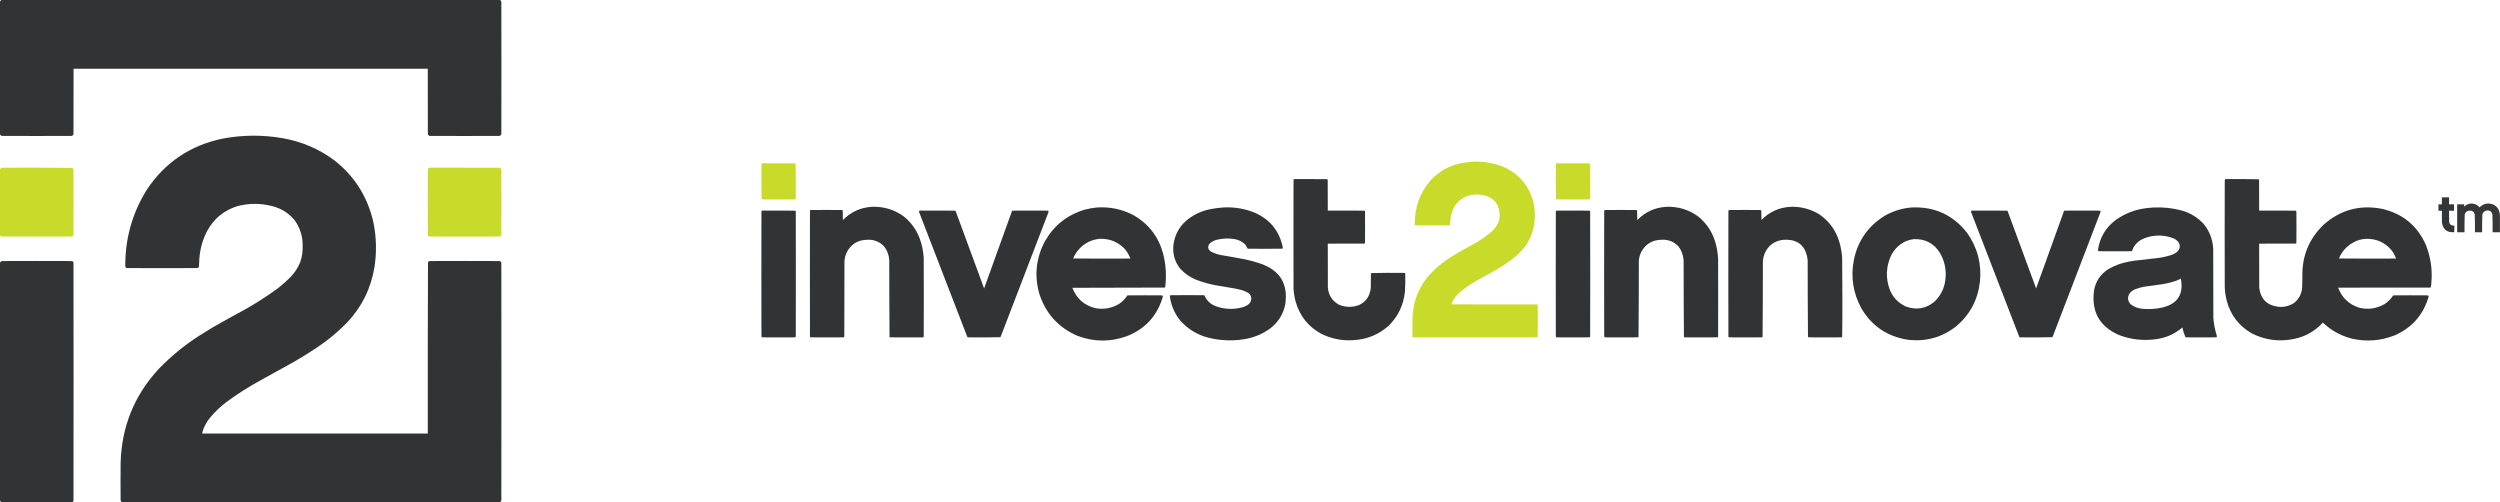
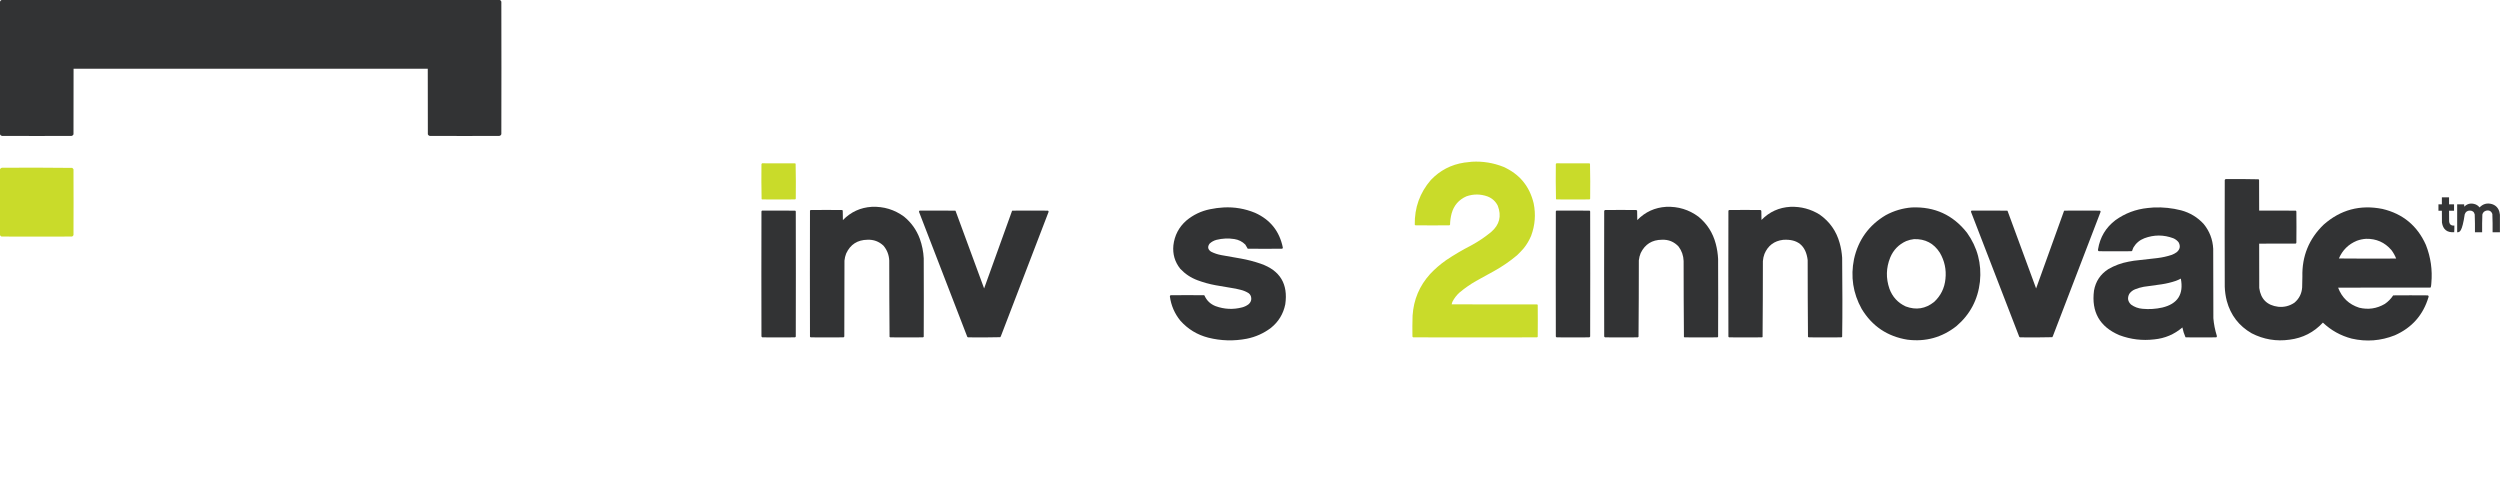
<svg xmlns="http://www.w3.org/2000/svg" width="16022px" height="3220px" style="shape-rendering:geometricPrecision; text-rendering:geometricPrecision; image-rendering:optimizeQuality; fill-rule:evenodd; clip-rule:evenodd">
  <g>
    <path style="opacity:0.998" fill="#323334" d="M 10.5,-0.5 C 1074.5,-0.5 2138.5,-0.5 3202.5,-0.5C 3207.79,1.292 3211.29,4.959 3213,10.5C 3213.67,293.5 3213.67,576.5 3213,859.5C 3210.97,866.19 3206.47,870.023 3199.5,871C 3051.17,871.667 2902.83,871.667 2754.5,871C 2748.53,869.702 2744.36,866.202 2742,860.5C 2741.5,720.5 2741.33,580.5 2741.5,440.5C 1984.83,440.5 1228.17,440.5 471.5,440.5C 471.667,580.5 471.5,720.5 471,860.5C 468.66,866.174 464.493,869.674 458.5,871C 310.167,871.667 161.833,871.667 13.5,871C 6.508,869.829 1.842,865.996 -0.5,859.5C -0.5,576.833 -0.5,294.167 -0.5,11.5C 1.341,5.813 5.007,1.813 10.5,-0.5 Z" />
  </g>
  <g>
-     <path style="opacity:0.998" fill="#323334" d="M 3201.5,3219.5 C 2414.17,3219.5 1626.83,3219.5 839.5,3219.5C 821.004,3218.67 802.338,3218.17 783.5,3218C 778,3216.5 774.5,3213 773,3207.5C 772.333,3127.5 772.333,3047.5 773,2967.5C 779.115,2733.98 861.115,2532.31 1019,2362.5C 1096.54,2282.74 1181.7,2212.91 1274.5,2153C 1304.83,2133.5 1335.5,2114.5 1366.5,2096C 1431.68,2058.91 1497.35,2022.57 1563.5,1987C 1639.22,1944.82 1711.89,1898.16 1781.5,1847C 1809.82,1825.02 1836.65,1801.19 1862,1775.5C 1888.66,1747.82 1909.33,1716.15 1924,1680.5C 1935.36,1647.81 1940.53,1614.14 1939.5,1579.5C 1941.18,1519.86 1925.35,1465.52 1892,1416.5C 1854.03,1367.95 1804.86,1336.11 1744.5,1321C 1670.12,1301.82 1595.79,1301.82 1521.5,1321C 1435.62,1347.89 1371.12,1400.72 1328,1479.5C 1299.53,1534.06 1282.86,1592.06 1278,1653.5C 1276.86,1671.82 1275.86,1690.16 1275,1708.5C 1273.17,1713 1270,1716.17 1265.5,1718C 1114.5,1718.67 963.5,1718.67 812.5,1718C 808,1716.17 804.833,1713 803,1708.5C 801.292,1532.64 846.292,1369.97 938,1220.5C 1054.83,1042.07 1218.33,931.24 1428.5,888C 1554.64,864.435 1680.97,863.435 1807.5,885C 1931.36,905.96 2043.36,953.627 2143.5,1028C 2273.21,1130.21 2356.37,1262.37 2393,1424.5C 2412.41,1519.72 2414.74,1615.39 2400,1711.5C 2377.43,1848.63 2318.77,1967.29 2224,2067.5C 2165.75,2127.12 2102.25,2179.95 2033.5,2226C 1985.17,2258.17 1935.84,2288.84 1885.5,2318C 1811.16,2359.84 1736.49,2401.17 1661.5,2442C 1589.11,2481.84 1519.78,2526.17 1453.5,2575C 1412.85,2605.31 1376.35,2640.15 1344,2679.5C 1324.08,2704.32 1309.08,2731.99 1299,2762.5C 1297.51,2767.78 1296.35,2773.11 1295.5,2778.5C 1777.5,2778.5 2259.5,2778.5 2741.5,2778.5C 2741,2412.45 2741.5,2046.45 2743,1680.5C 2745.31,1676.42 2748.81,1673.92 2753.5,1673C 2902.83,1672.33 3052.17,1672.33 3201.5,1673C 3207.33,1674.83 3211.17,1678.67 3213,1684.5C 3213.67,2192.17 3213.67,2699.83 3213,3207.5C 3210.98,3213.35 3207.15,3217.35 3201.5,3219.5 Z" />
-   </g>
+     </g>
  <g>
    <path style="opacity:0.995" fill="#c9db2a" d="M 9433.5,1036.5 C 9502.93,1032.68 9569.93,1043.51 9634.5,1069C 9737.86,1115.05 9802.7,1193.21 9829,1303.5C 9843.29,1374.06 9837.96,1443.06 9813,1510.5C 9800.81,1539.91 9784.81,1566.91 9765,1591.5C 9751.56,1606.94 9737.4,1621.77 9722.5,1636C 9676.8,1674.36 9627.8,1708.03 9575.5,1737C 9536.83,1758.33 9498.17,1779.67 9459.5,1801C 9421.96,1822.55 9386.62,1847.22 9353.5,1875C 9335.22,1891.6 9320.39,1910.76 9309,1932.5C 9306.46,1938.3 9304.62,1944.3 9303.5,1950.5C 9486.17,1950.33 9668.83,1950.5 9851.5,1951C 9852.67,1952.17 9853.83,1953.33 9855,1954.5C 9855.67,2022.17 9855.67,2089.83 9855,2157.5C 9854.17,2159.67 9852.67,2161.17 9850.5,2162C 9586.17,2162.67 9321.83,2162.67 9057.5,2162C 9054.67,2161.17 9052.83,2159.33 9052,2156.5C 9051.12,2111.82 9051.46,2067.15 9053,2022.5C 9059.64,1920.48 9096.98,1831.81 9165,1756.5C 9196.55,1722.93 9231.05,1693.1 9268.5,1667C 9319.19,1632.97 9371.86,1601.97 9426.5,1574C 9473.1,1548.88 9516.77,1519.55 9557.5,1486C 9610.28,1440.04 9624.11,1384.21 9599,1318.5C 9584.84,1290.35 9563.01,1270.51 9533.5,1259C 9488.58,1242.92 9443.58,1242.59 9398.5,1258C 9349.25,1279.59 9317.42,1316.43 9303,1368.5C 9296.89,1392.11 9293.56,1416.11 9293,1440.5C 9291.79,1442.05 9290.29,1443.22 9288.5,1444C 9216.17,1444.67 9143.83,1444.67 9071.5,1444C 9069.71,1443.22 9068.21,1442.05 9067,1440.5C 9064.93,1331.34 9099.26,1235.68 9170,1153.5C 9228.49,1092 9299.99,1054.83 9384.5,1042C 9400.93,1039.65 9417.26,1037.81 9433.5,1036.5 Z" />
  </g>
  <g>
    <path style="opacity:0.993" fill="#c9db2a" d="M 4884.5,1046.5 C 4954.83,1046.33 5025.17,1046.5 5095.5,1047C 5096.93,1047.47 5098.1,1048.3 5099,1049.5C 5100.66,1124.09 5100.99,1198.75 5100,1273.5C 5099.22,1275.29 5098.05,1276.79 5096.5,1278C 5025.5,1278.67 4954.5,1278.67 4883.5,1278C 4882.67,1277.17 4881.83,1276.33 4881,1275.5C 4879.34,1201.22 4879.01,1126.89 4880,1052.5C 4880.8,1049.85 4882.3,1047.85 4884.5,1046.5 Z" />
  </g>
  <g>
    <path style="opacity:0.993" fill="#c9db2a" d="M 9975.5,1046.5 C 10045.8,1046.33 10116.2,1046.5 10186.5,1047C 10187.9,1047.47 10189.1,1048.3 10190,1049.5C 10191.7,1124.11 10192,1198.78 10191,1273.5C 10190.2,1275.29 10189,1276.79 10187.5,1278C 10116.5,1278.67 10045.5,1278.67 9974.5,1278C 9973.67,1277.17 9972.83,1276.33 9972,1275.5C 9970.34,1200.91 9970.01,1126.25 9971,1051.5C 9972.02,1049.31 9973.52,1047.65 9975.5,1046.5 Z" />
  </g>
  <g>
    <path style="opacity:0.996" fill="#c9db2a" d="M -0.5,1505.5 C -0.5,1365.83 -0.5,1226.17 -0.5,1086.5C 1.758,1080.41 6.091,1076.58 12.5,1075C 162.543,1074.01 312.543,1074.34 462.5,1076C 466.415,1078.25 469.248,1081.41 471,1085.5C 471.667,1225.83 471.667,1366.17 471,1506.5C 469.167,1511 466,1514.17 461.5,1516C 310.833,1516.67 160.167,1516.67 9.5,1516C 4.557,1513.89 1.224,1510.39 -0.5,1505.5 Z" />
  </g>
  <g>
-     <path style="opacity:0.997" fill="#c9db2a" d="M 2754.5,1074.5 C 2903.17,1074.33 3051.83,1074.5 3200.5,1075C 3206.89,1076.39 3211.06,1080.22 3213,1086.5C 3213.67,1226.17 3213.67,1365.83 3213,1505.5C 3211.59,1510.57 3208.43,1514.07 3203.5,1516C 3052.83,1516.67 2902.17,1516.67 2751.5,1516C 2747,1514.17 2743.83,1511 2742,1506.5C 2741.33,1366.17 2741.33,1225.83 2742,1085.5C 2744.54,1079.79 2748.7,1076.12 2754.5,1074.5 Z" />
-   </g>
+     </g>
  <g>
-     <path style="opacity:0.997" fill="#323334" d="M 8295.5,1147.5 C 8364.83,1147.33 8434.17,1147.5 8503.5,1148C 8506.06,1148.69 8507.89,1150.19 8509,1152.5C 8509.5,1218.17 8509.67,1283.83 8509.5,1349.5C 8587.83,1349.33 8666.17,1349.5 8744.5,1350C 8746.05,1351.21 8747.22,1352.71 8748,1354.5C 8748.67,1421.83 8748.67,1489.17 8748,1556.5C 8747.22,1558.29 8746.05,1559.79 8744.5,1561C 8666.17,1561.5 8587.83,1561.67 8509.5,1561.5C 8509.33,1654.83 8509.5,1748.17 8510,1841.5C 8513.89,1891.85 8537.72,1929.01 8581.5,1953C 8623.88,1970.23 8666.55,1970.9 8709.5,1955C 8748.5,1936.88 8772.67,1906.71 8782,1864.5C 8783.39,1858.56 8784.39,1852.56 8785,1846.5C 8785.33,1815.83 8785.67,1785.17 8786,1754.5C 8786.71,1752.92 8787.54,1751.42 8788.5,1750C 8859.42,1748.34 8930.42,1748.01 9001.5,1749C 9003.67,1749.83 9005.17,1751.33 9006,1753.5C 9007.11,1791.87 9006.44,1830.21 9004,1868.5C 8995.44,1953.43 8961.28,2025.93 8901.5,2086C 8837.24,2143.94 8761.57,2175.27 8674.5,2180C 8600.92,2185.08 8531.25,2171.08 8465.5,2138C 8383.69,2092.62 8329.85,2024.79 8304,1934.5C 8296.31,1907.01 8291.64,1879.01 8290,1850.5C 8289.33,1617.5 8289.33,1384.5 8290,1151.5C 8291.5,1149.53 8293.33,1148.2 8295.5,1147.5 Z" />
-   </g>
+     </g>
  <g>
    <path style="opacity:0.996" fill="#323334" d="M 14264.5,1147.5 C 14334.6,1147.01 14404.6,1147.51 14474.5,1149C 14476.5,1150.32 14477.7,1152.15 14478,1154.5C 14478.5,1219.5 14478.7,1284.5 14478.5,1349.5C 14556.8,1349.33 14635.2,1349.5 14713.5,1350C 14715.8,1351.56 14716.9,1353.72 14717,1356.5C 14717.7,1422.5 14717.7,1488.5 14717,1554.5C 14717.1,1557.77 14715.6,1559.93 14712.5,1561C 14634.5,1561.5 14556.5,1561.67 14478.5,1561.5C 14478.3,1656.17 14478.5,1750.83 14479,1845.5C 14488.7,1916.84 14529.2,1957 14600.5,1966C 14638.4,1969.85 14673.1,1961.18 14704.5,1940C 14734.6,1914.62 14751.1,1882.12 14754,1842.5C 14754.2,1819.14 14754.7,1795.81 14755.5,1772.5C 14752.4,1641.52 14797.8,1530.68 14891.5,1440C 15000,1344.1 15125.6,1310.43 15268.5,1339C 15399.5,1369.98 15492.3,1446.81 15547,1569.5C 15578.1,1648.31 15589.7,1729.98 15582,1814.5C 15581.7,1823.32 15580.5,1831.98 15578.5,1840.5C 15577.5,1841.33 15576.5,1842.17 15575.5,1843C 15378.5,1843.5 15181.5,1843.67 14984.5,1843.5C 15008.9,1908.02 15053.9,1950.85 15119.5,1972C 15177.5,1986.01 15232.1,1978.01 15283.5,1948C 15305.2,1933.29 15323.2,1914.96 15337.5,1893C 15411.8,1892.33 15486.2,1892.33 15560.5,1893C 15564.2,1895.6 15565.4,1899.1 15564,1903.5C 15529.7,2018.8 15457.5,2100.63 15347.5,2149C 15257.7,2184.6 15165.7,2191.6 15071.5,2170C 15000.9,2151.49 14939.4,2117.32 14887,2067.5C 14829.4,2129.7 14758.3,2166.2 14673.5,2177C 14588.1,2188.93 14507.1,2175.26 14430.5,2136C 14348.9,2088.98 14295.7,2019.82 14271,1928.5C 14263.3,1898.65 14259,1868.31 14258,1837.5C 14257.3,1609.5 14257.3,1381.5 14258,1153.5C 14259.4,1150.56 14261.6,1148.56 14264.5,1147.5 Z M 15163.5,1530.5 C 15229.2,1529.12 15283.4,1553.12 15326,1602.5C 15338.6,1619.23 15348.8,1637.39 15356.5,1657C 15234.2,1657.83 15111.8,1657.67 14989.5,1656.5C 15012.5,1603.02 15050.8,1565.19 15104.5,1543C 15123.7,1535.93 15143.4,1531.76 15163.5,1530.5 Z" />
  </g>
  <g>
    <path style="opacity:0.988" fill="#323334" d="M 15649.5,1264.5 C 15664.8,1264.5 15680.2,1264.5 15695.5,1264.5C 15695.5,1279.5 15695.5,1294.5 15695.5,1309.5C 15706.2,1309.5 15716.8,1309.5 15727.5,1309.5C 15727.5,1323.17 15727.5,1336.83 15727.5,1350.5C 15716.8,1350.5 15706.2,1350.5 15695.5,1350.5C 15695.3,1372.84 15695.5,1395.17 15696,1417.5C 15697.5,1438.2 15708.7,1447.54 15729.5,1445.5C 15729.8,1459.75 15729.5,1473.91 15728.5,1488C 15683.2,1491.68 15657,1471.18 15650,1426.5C 15649.5,1401.17 15649.3,1375.84 15649.5,1350.5C 15642.2,1350.5 15634.8,1350.5 15627.5,1350.5C 15627.5,1336.83 15627.5,1323.17 15627.5,1309.5C 15634.8,1309.5 15642.2,1309.5 15649.5,1309.5C 15649.5,1294.5 15649.5,1279.5 15649.5,1264.5 Z" />
  </g>
  <g>
-     <path style="opacity:0.979" fill="#323334" d="M 16021.5,1376.5 C 16021.5,1413.83 16021.5,1451.17 16021.5,1488.5C 16005.8,1488.5 15990.2,1488.5 15974.5,1488.5C 15975,1449.46 15974.5,1410.46 15973,1371.5C 15966.2,1353.03 15953.1,1345.86 15933.5,1350C 15920.7,1353.5 15912.5,1361.67 15909,1374.5C 15907.5,1412.47 15907,1450.47 15907.5,1488.5C 15892.2,1488.5 15876.8,1488.5 15861.5,1488.5C 15861.9,1450.47 15861.4,1412.47 15860,1374.5C 15856.2,1358.08 15845.9,1349.75 15829,1349.5C 15812.3,1349.67 15801.3,1357.67 15796,1373.5C 15794.5,1411.79 15794,1450.13 15794.5,1488.5C 15778.8,1488.5 15763.2,1488.5 15747.5,1488.5C 15747.5,1428.83 15747.5,1369.17 15747.5,1309.5C 15762.5,1309.5 15777.5,1309.5 15792.5,1309.5C 15792.3,1314.51 15792.5,1319.51 15793,1324.5C 15810.8,1306.77 15831.9,1300.93 15856.5,1307C 15870.7,1310.54 15882.2,1318.04 15891,1329.5C 15913,1306.42 15939.5,1299.25 15970.5,1308C 15995.2,1316 16011,1332.5 16018,1357.5C 16019.4,1363.93 16020.6,1370.27 16021.5,1376.5 Z" />
+     <path style="opacity:0.979" fill="#323334" d="M 16021.5,1376.5 C 16021.5,1413.83 16021.5,1451.17 16021.5,1488.5C 16005.8,1488.5 15990.2,1488.5 15974.5,1488.5C 15975,1449.46 15974.5,1410.46 15973,1371.5C 15966.2,1353.03 15953.1,1345.86 15933.5,1350C 15920.7,1353.5 15912.5,1361.67 15909,1374.5C 15907.5,1412.47 15907,1450.47 15907.5,1488.5C 15892.2,1488.5 15876.8,1488.5 15861.5,1488.5C 15861.9,1450.47 15861.4,1412.47 15860,1374.5C 15856.2,1358.08 15845.9,1349.75 15829,1349.5C 15812.3,1349.67 15801.3,1357.67 15796,1373.5C 15778.8,1488.5 15763.2,1488.5 15747.5,1488.5C 15747.5,1428.83 15747.5,1369.17 15747.5,1309.5C 15762.5,1309.5 15777.5,1309.5 15792.5,1309.5C 15792.3,1314.51 15792.5,1319.51 15793,1324.5C 15810.8,1306.77 15831.9,1300.93 15856.5,1307C 15870.7,1310.54 15882.2,1318.04 15891,1329.5C 15913,1306.42 15939.5,1299.25 15970.5,1308C 15995.2,1316 16011,1332.5 16018,1357.5C 16019.4,1363.93 16020.6,1370.27 16021.5,1376.5 Z" />
  </g>
  <g>
    <path style="opacity:0.996" fill="#323334" d="M 5587.5,1325.5 C 5663.7,1322.52 5732.36,1343.35 5793.5,1388C 5840.2,1426.21 5874.04,1473.71 5895,1530.5C 5909.46,1570.93 5917.79,1612.6 5920,1655.5C 5920.67,1823.17 5920.67,1990.83 5920,2158.5C 5918.79,2160.05 5917.29,2161.22 5915.5,2162C 5845.5,2162.67 5775.5,2162.67 5705.5,2162C 5703.92,2161.29 5702.42,2160.46 5701,2159.5C 5699.67,1996.22 5699,1832.89 5699,1669.5C 5697.24,1633.54 5684.91,1601.87 5662,1574.5C 5633.34,1547.55 5599.17,1534.88 5559.5,1536.5C 5495.31,1537.32 5449.81,1566.65 5423,1624.5C 5417.13,1639.3 5413.47,1654.63 5412,1670.5C 5411.67,1832.5 5411.33,1994.5 5411,2156.5C 5410.17,2159.33 5408.33,2161.17 5405.5,2162C 5335.5,2162.67 5265.5,2162.67 5195.5,2162C 5193.71,2161.22 5192.21,2160.05 5191,2158.5C 5190.33,1888.83 5190.33,1619.17 5191,1349.5C 5192.32,1347.51 5194.15,1346.35 5196.5,1346C 5262.83,1345.33 5329.17,1345.33 5395.5,1346C 5397.85,1346.35 5399.68,1347.51 5401,1349.5C 5401.33,1369.83 5401.67,1390.17 5402,1410.5C 5452.76,1358.2 5514.6,1329.87 5587.5,1325.5 Z" />
  </g>
  <g>
    <path style="opacity:0.995" fill="#323334" d="M 10678.5,1325.5 C 10755.2,1322.46 10824.2,1343.63 10885.5,1389C 10940.8,1434.71 10977.6,1492.54 10996,1562.5C 11004.4,1594.31 11009.4,1626.65 11011,1659.5C 11011.7,1825.5 11011.7,1991.5 11011,2157.5C 11010.2,2159.67 11008.7,2161.17 11006.5,2162C 10936.5,2162.67 10866.5,2162.67 10796.5,2162C 10794.7,2161.73 10793.2,2160.89 10792,2159.5C 10790.7,1997.25 10790,1834.91 10790,1672.5C 10788.8,1638.39 10778.2,1607.72 10758,1580.5C 10729.2,1549.19 10693.4,1534.52 10650.5,1536.5C 10587.6,1536.99 10542.4,1565.32 10515,1621.5C 10508.7,1636.56 10504.7,1652.23 10503,1668.5C 10503,1831.89 10502.3,1995.22 10501,2158.5C 10499.8,2160.05 10498.3,2161.22 10496.5,2162C 10426.5,2162.67 10356.5,2162.67 10286.5,2162C 10284,2160.83 10282.2,2159 10281,2156.5C 10280.3,1888.17 10280.3,1619.83 10281,1351.5C 10282.3,1348.57 10284.4,1346.74 10287.5,1346C 10353.5,1345.33 10419.5,1345.33 10485.5,1346C 10488.5,1346.41 10490.7,1347.91 10492,1350.5C 10492.3,1370.5 10492.7,1390.5 10493,1410.5C 10543.7,1358.22 10605.6,1329.89 10678.5,1325.5 Z" />
  </g>
  <g>
    <path style="opacity:0.995" fill="#323334" d="M 11474.5,1325.5 C 11542,1323.12 11604.3,1339.62 11661.5,1375C 11726,1420.24 11768.8,1481.07 11790,1557.5C 11798.7,1588.6 11804,1620.26 11806,1652.5C 11807.1,1740.49 11807.6,1828.49 11807.5,1916.5C 11807.7,1997.22 11807.2,2077.89 11806,2158.5C 11804.8,2160.05 11803.3,2161.22 11801.5,2162C 11731.5,2162.67 11661.5,2162.67 11591.5,2162C 11589.7,2161.22 11588.2,2160.05 11587,2158.5C 11585.7,1994.56 11585,1830.56 11585,1666.5C 11573.6,1573.76 11521.1,1530.6 11427.5,1537C 11370.1,1544.1 11330.3,1574.26 11308,1627.5C 11302.5,1642.35 11299.1,1657.69 11298,1673.5C 11298,1835.58 11297.3,1997.58 11296,2159.5C 11294.8,2160.89 11293.3,2161.73 11291.5,2162C 11221.5,2162.67 11151.5,2162.67 11081.5,2162C 11079.3,2161.17 11077.8,2159.67 11077,2157.5C 11076.3,1888.5 11076.3,1619.5 11077,1350.5C 11078.3,1347.91 11080.5,1346.41 11083.5,1346C 11149.5,1345.33 11215.5,1345.33 11281.5,1346C 11284.6,1346.74 11286.7,1348.57 11288,1351.5C 11288.3,1370.83 11288.7,1390.17 11289,1409.5C 11339.9,1357.49 11401.7,1329.49 11474.5,1325.5 Z" />
  </g>
  <g>
-     <path style="opacity:0.996" fill="#323334" d="M 7031.5,1329.5 C 7113.05,1324.38 7190.05,1340.54 7262.5,1378C 7360.3,1433.5 7424.13,1515.67 7454,1624.5C 7471.9,1694.59 7476.56,1765.59 7468,1837.5C 7467.31,1840.06 7465.81,1841.89 7463.5,1843C 7266.5,1843.17 7069.5,1843.67 6872.5,1844.5C 6899.13,1913.3 6948.13,1956.8 7019.5,1975C 7073.59,1984.76 7124.26,1975.76 7171.5,1948C 7193.21,1933.29 7211.21,1914.96 7225.5,1893C 7299.83,1892.33 7374.17,1892.33 7448.5,1893C 7452.21,1895.6 7453.38,1899.1 7452,1903.5C 7415.81,2025.02 7338.64,2108.86 7220.5,2155C 7114.72,2192.66 7009.39,2191.66 6904.5,2152C 6783.18,2099.01 6702.01,2009.51 6661,1883.5C 6627.82,1766.8 6639.49,1654.8 6696,1547.5C 6753.56,1445.77 6838.39,1377.94 6950.5,1344C 6977.21,1336.77 7004.21,1331.94 7031.5,1329.5 Z M 7051.5,1530.5 C 7114.56,1529.22 7167.39,1551.56 7210,1597.5C 7224.7,1615.38 7236.2,1635.22 7244.5,1657C 7122.17,1657.83 6999.83,1657.67 6877.5,1656.5C 6900.45,1603.05 6938.78,1565.22 6992.5,1543C 7011.7,1535.93 7031.37,1531.76 7051.5,1530.5 Z" />
-   </g>
+     </g>
  <g>
    <path style="opacity:0.995" fill="#323334" d="M 7841.5,1329.5 C 7911.51,1325.78 7978.84,1337.28 8043.5,1364C 8140.97,1407.81 8200.3,1482.15 8221.5,1587C 8221.2,1589.92 8219.87,1592.26 8217.5,1594C 8143.83,1594.67 8070.17,1594.67 7996.5,1594C 7991.73,1584.95 7986.56,1576.12 7981,1567.5C 7961.5,1548.09 7938,1536.25 7910.5,1532C 7872.16,1526.08 7834.16,1527.75 7796.5,1537C 7779.5,1541.41 7764.66,1549.58 7752,1561.5C 7737.41,1581.88 7740.58,1599.05 7761.5,1613C 7782.41,1623.53 7804.41,1630.86 7827.5,1635C 7869.15,1642.44 7910.81,1649.77 7952.5,1657C 7995.7,1664.72 8038.03,1675.72 8079.5,1690C 8203.65,1733.09 8256.15,1819.92 8237,1950.5C 8224.47,2011.74 8193.97,2061.91 8145.5,2101C 8099.07,2136.2 8047.07,2159.54 7989.5,2171C 7906.98,2186.81 7824.98,2184.48 7743.5,2164C 7672.79,2145.75 7613.29,2109.59 7565,2055.5C 7528,2010.23 7505.5,1958.39 7497.5,1900C 7497.4,1896.2 7499.07,1893.53 7502.5,1892C 7573.83,1891.33 7645.17,1891.33 7716.5,1892C 7717.42,1892.37 7718.25,1892.87 7719,1893.5C 7733.38,1926.21 7757.21,1949.04 7790.5,1962C 7846.28,1982.26 7902.95,1984.93 7960.5,1970C 7975.09,1966.15 7988.42,1959.81 8000.5,1951C 8018.01,1936.46 8023.18,1918.3 8016,1896.5C 8013.03,1889.53 8008.53,1883.69 8002.5,1879C 7986.13,1868.76 7968.46,1861.43 7949.5,1857C 7939.53,1854.54 7929.53,1852.21 7919.5,1850C 7876.56,1842.34 7833.56,1835.01 7790.5,1828C 7750.87,1820.76 7712.2,1810.09 7674.5,1796C 7631.84,1780.1 7595,1755.6 7564,1722.5C 7529.18,1678.68 7514.51,1628.68 7520,1572.5C 7527.33,1509 7554.83,1456.16 7602.5,1414C 7646.74,1376.88 7697.41,1352.55 7754.5,1341C 7783.36,1334.94 7812.36,1331.1 7841.5,1329.5 Z" />
  </g>
  <g>
    <path style="opacity:0.996" fill="#323334" d="M 12252.5,1329.5 C 12398.5,1323.43 12516.3,1377.43 12606,1491.5C 12673,1585.45 12700.7,1690.12 12689,1805.5C 12675.9,1920.42 12625.8,2015.25 12538.5,2090C 12446.3,2162.56 12341.6,2191.56 12224.5,2177C 12095.9,2156.27 11998,2090.44 11931,1979.5C 11875.5,1879.32 11859.2,1772.99 11882,1660.5C 11909.4,1537.02 11977.3,1443.18 12085.5,1379C 12137.8,1350.63 12193.4,1334.13 12252.5,1329.5 Z M 12266.5,1532.5 C 12338.3,1530.33 12393.5,1559.33 12432,1619.5C 12462.4,1671.46 12474.4,1727.46 12468,1787.5C 12462.3,1846 12438.2,1895.17 12395.5,1935C 12340.5,1979.01 12279.8,1988.67 12213.5,1964C 12163.1,1940.56 12128.2,1902.73 12109,1850.5C 12085.8,1783.21 12087.4,1716.55 12114,1650.5C 12134.3,1601.82 12168.5,1566.65 12216.5,1545C 12232.7,1538.61 12249.4,1534.44 12266.5,1532.5 Z" />
  </g>
  <g>
    <path style="opacity:0.995" fill="#323334" d="M 13804.5,1329.5 C 13863.4,1327.29 13921.4,1333.46 13978.5,1348C 14035.3,1363.31 14083.5,1392.48 14123,1435.5C 14160.6,1481.63 14180.9,1534.63 14184,1594.5C 14184.3,1742.83 14184.7,1891.17 14185,2039.5C 14188.2,2077.64 14195.6,2114.98 14207,2151.5C 14208.4,2155.9 14207.2,2159.4 14203.5,2162C 14138.5,2162.67 14073.5,2162.67 14008.5,2162C 14007.6,2161.63 14006.8,2161.13 14006,2160.5C 13997.2,2140.58 13990.7,2119.91 13986.5,2098.5C 13934.8,2142.81 13874.8,2168.31 13806.5,2175C 13729.6,2184.2 13654.9,2175.2 13582.5,2148C 13456.5,2094.25 13402.4,1999.09 13420,1862.5C 13430.6,1803.25 13461.1,1757.41 13511.5,1725C 13551.9,1701.51 13595.3,1685.51 13641.5,1677C 13652.8,1674.78 13664.1,1672.78 13675.5,1671C 13725.4,1664.91 13775.4,1659.25 13825.5,1654C 13857.6,1650.19 13888.9,1643.19 13919.5,1633C 13930.6,1628.62 13940.9,1622.95 13950.5,1616C 13971.5,1597.83 13975.4,1576.66 13962,1552.5C 13953,1541.23 13941.8,1532.73 13928.5,1527C 13866.5,1503.74 13804.5,1503.74 13742.5,1527C 13712.6,1538.67 13689.4,1558.17 13673,1585.5C 13669.7,1592.27 13667.1,1599.27 13665,1606.5C 13663.8,1608.05 13662.3,1609.22 13660.5,1610C 13590.8,1610.67 13521.2,1610.67 13451.5,1610C 13449.7,1609.73 13448.2,1608.89 13447,1607.5C 13445.5,1604.3 13445.2,1600.96 13446,1597.5C 13458.5,1520.29 13495.7,1458.12 13557.5,1411C 13619.3,1366.71 13688.3,1340.71 13764.5,1333C 13778,1331.71 13791.3,1330.54 13804.5,1329.5 Z M 13976.5,1785.5 C 13995.8,1885.8 13956.1,1947.64 13857.5,1971C 13815.6,1980.4 13773.2,1983.06 13730.5,1979C 13703.6,1976.69 13679.2,1967.69 13657.5,1952C 13636.5,1932.16 13632.7,1909.33 13646,1883.5C 13655.5,1869.98 13668,1860.14 13683.5,1854C 13701.3,1846.85 13719.6,1841.51 13738.5,1838C 13776.8,1832.3 13815.1,1826.97 13853.5,1822C 13884.5,1817.34 13914.8,1810 13944.5,1800C 13955.6,1795.94 13966.3,1791.11 13976.5,1785.5 Z" />
  </g>
  <g>
    <path style="opacity:0.994" fill="#323334" d="M 4883.5,1349.5 C 4954.5,1349.33 5025.5,1349.5 5096.5,1350C 5098.05,1351.21 5099.22,1352.71 5100,1354.5C 5100.67,1621.83 5100.67,1889.17 5100,2156.5C 5099.45,2159.54 5097.61,2161.38 5094.5,2162C 5024.83,2162.67 4955.17,2162.67 4885.5,2162C 4882.57,2160.74 4880.74,2158.57 4880,2155.5C 4879.33,1889.17 4879.33,1622.83 4880,1356.5C 4880.13,1353.6 4881.3,1351.26 4883.5,1349.5 Z" />
  </g>
  <g>
    <path style="opacity:0.996" fill="#323334" d="M 5893.5,1349.5 C 5969.5,1349.33 6045.5,1349.5 6121.5,1350C 6122.42,1350.37 6123.25,1350.87 6124,1351.5C 6185.28,1517.06 6246.28,1682.72 6307,1848.5C 6366.27,1682.68 6425.94,1517.01 6486,1351.5C 6486.75,1350.87 6487.58,1350.37 6488.5,1350C 6564.5,1349.33 6640.5,1349.33 6716.5,1350C 6718.76,1351.78 6720.1,1354.11 6720.5,1357C 6619,1621.5 6517.5,1886 6416,2150.5C 6414.82,2154.36 6412.99,2157.86 6410.5,2161C 6341.56,2162.66 6272.56,2162.99 6203.5,2162C 6201.71,2161.22 6200.21,2160.05 6199,2158.5C 6095.64,1891.41 5992.47,1624.25 5889.5,1357C 5889.99,1353.99 5891.33,1351.49 5893.5,1349.5 Z" />
  </g>
  <g>
    <path style="opacity:0.994" fill="#323334" d="M 9974.5,1349.5 C 10045.5,1349.33 10116.5,1349.5 10187.5,1350C 10189.5,1351.32 10190.7,1353.15 10191,1355.5C 10191.7,1622.5 10191.7,1889.5 10191,2156.5C 10189.8,2159 10188,2160.83 10185.5,2162C 10115.8,2162.67 10046.2,2162.67 9976.5,2162C 9973.67,2161.17 9971.83,2159.33 9971,2156.5C 9970.33,1889.17 9970.33,1621.83 9971,1354.5C 9972,1352.68 9973.16,1351.01 9974.5,1349.5 Z" />
  </g>
  <g>
    <path style="opacity:0.995" fill="#323334" d="M 12635.5,1349.5 C 12711.5,1349.33 12787.5,1349.5 12863.5,1350C 12864.4,1350.37 12865.2,1350.87 12866,1351.5C 12927.3,1517.06 12988.3,1682.72 13049,1848.5C 13108.4,1682.73 13168.1,1517.06 13228,1351.5C 13228.8,1350.87 13229.6,1350.37 13230.5,1350C 13306.5,1349.33 13382.5,1349.33 13458.5,1350C 13460.8,1351.78 13462.1,1354.11 13462.5,1357C 13360.5,1623.24 13258.4,1889.41 13156,2155.5C 13155.2,2157.59 13154,2159.42 13152.5,2161C 13083.6,2162.66 13014.6,2162.99 12945.5,2162C 12943.7,2161.22 12942.2,2160.05 12941,2158.5C 12837.6,1891.41 12734.5,1624.25 12631.5,1357C 12632,1353.99 12633.3,1351.49 12635.5,1349.5 Z" />
  </g>
  <g>
-     <path style="opacity:0.997" fill="#323334" d="M 459.5,3219.5 C 310.167,3219.5 160.833,3219.5 11.5,3219.5C 5.833,3217.17 1.833,3213.17 -0.5,3207.5C -0.5,2699.83 -0.5,2192.17 -0.5,1684.5C 1.65,1678.85 5.65,1675.02 11.5,1673C 160.833,1672.33 310.167,1672.33 459.5,1673C 465.588,1674.09 469.421,1677.59 471,1683.5C 471.667,2191.83 471.667,2700.17 471,3208.5C 469.246,3214.42 465.412,3218.09 459.5,3219.5 Z" />
-   </g>
+     </g>
</svg>